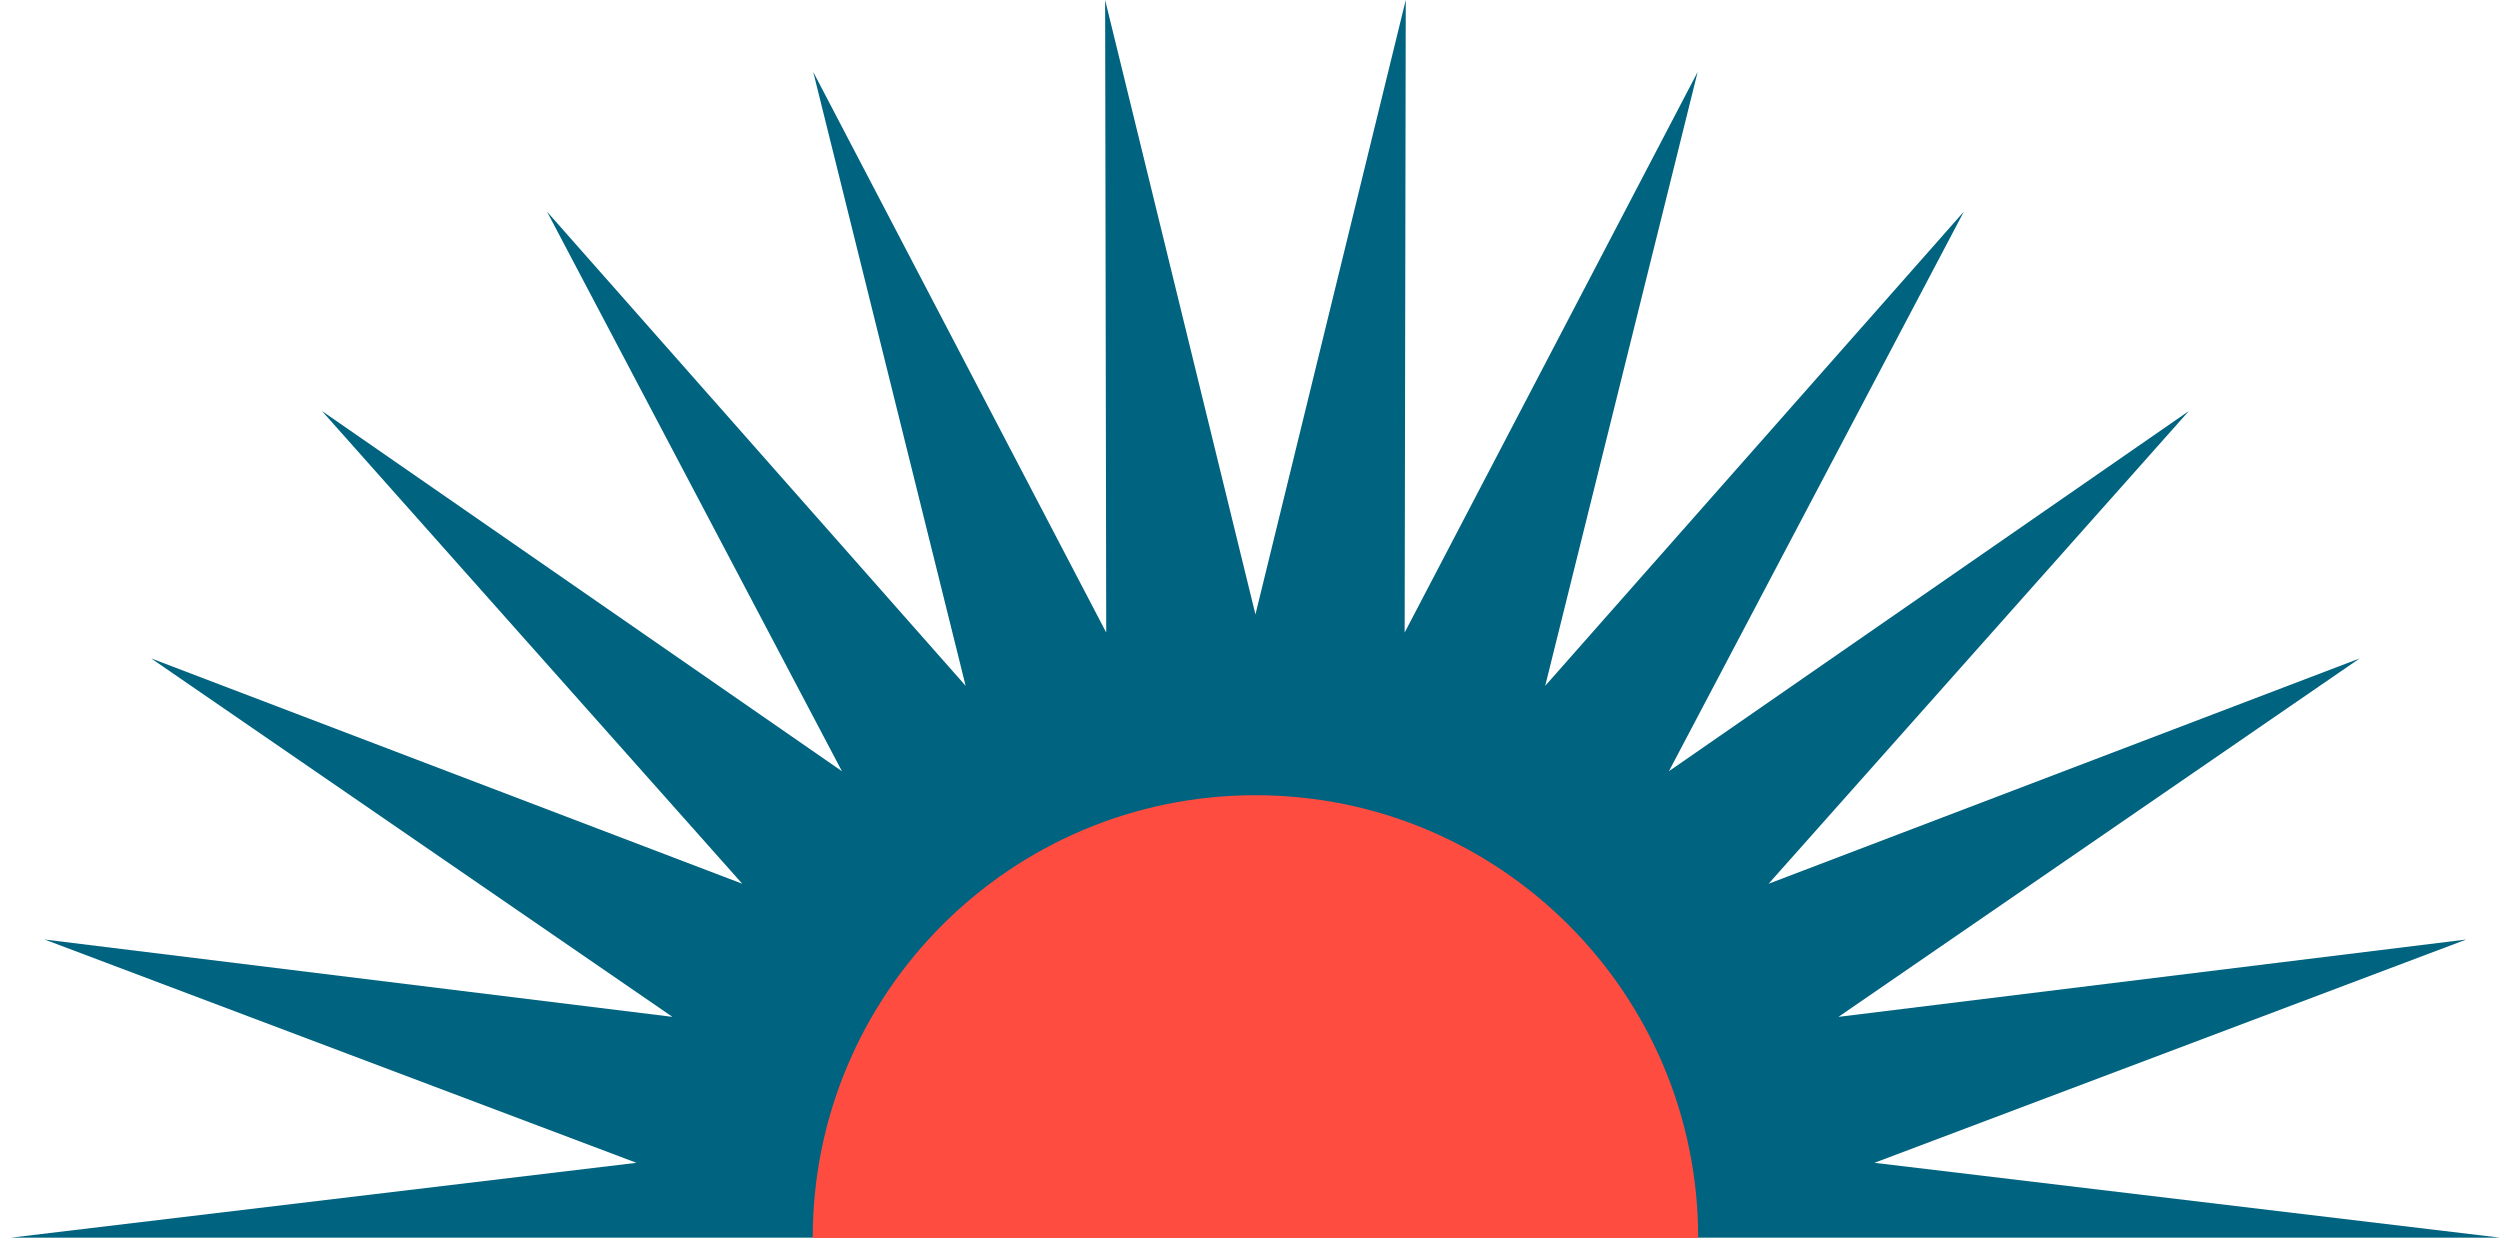
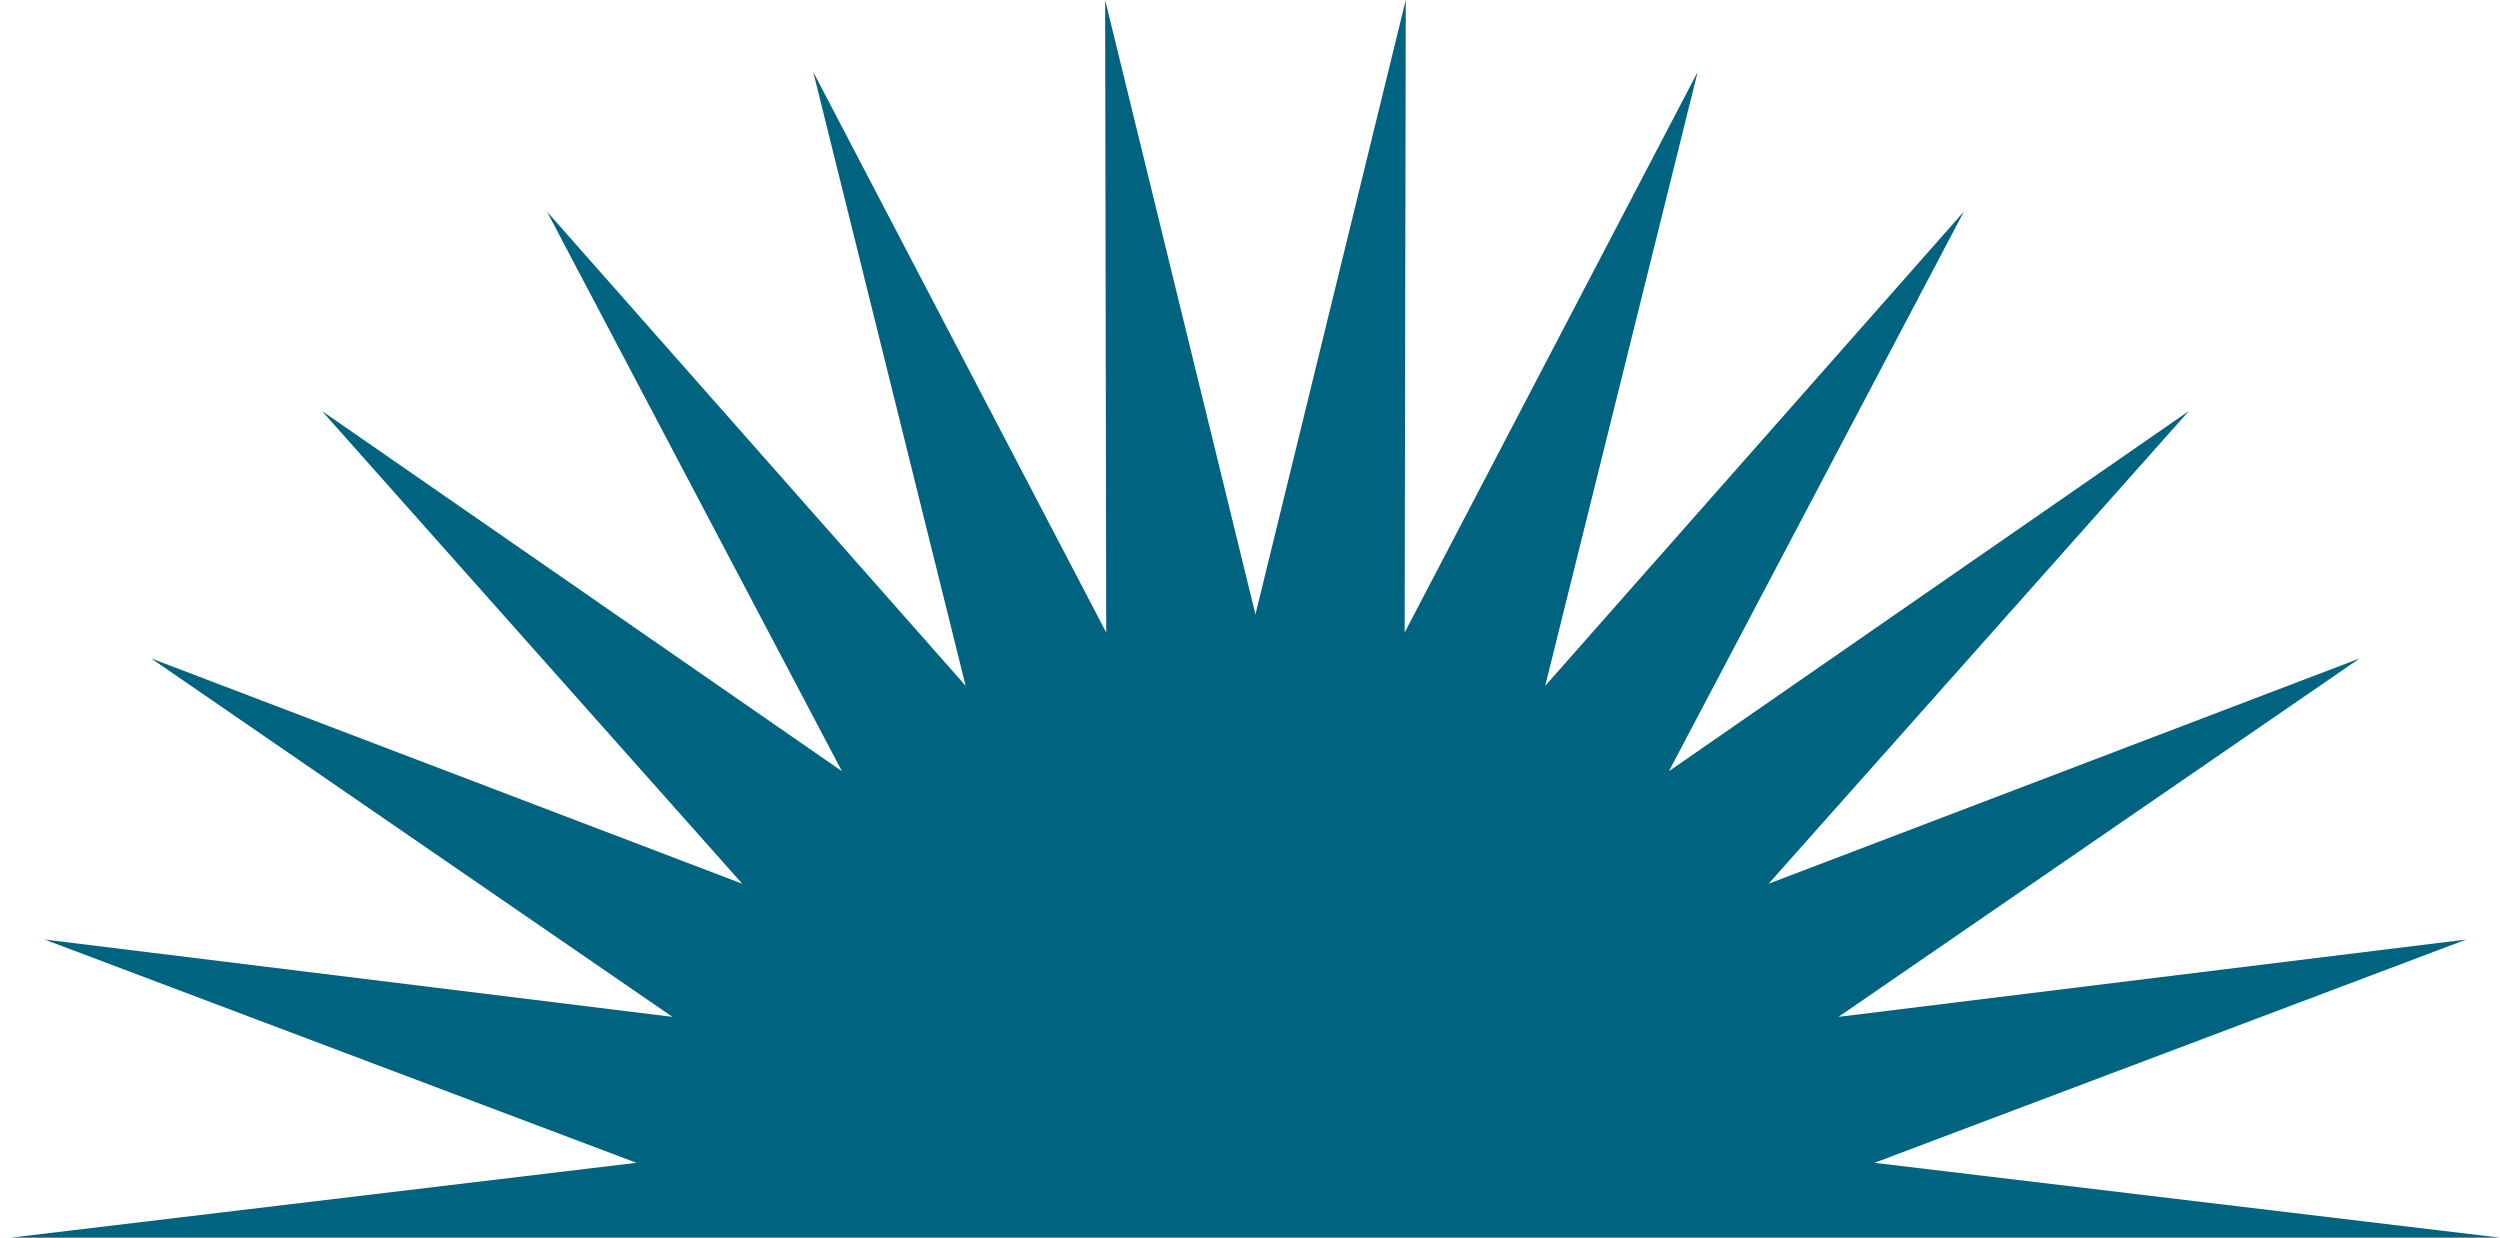
<svg xmlns="http://www.w3.org/2000/svg" width="216" height="107" viewBox="0 0 216 107" fill="none">
  <path d="M108.47 53.087L95.483 0L95.578 54.652L70.263 6.216L83.432 59.257L47.261 18.286L72.744 66.634L27.819 35.512L64.132 76.356L13.063 56.888L58.098 87.857L3.855 81.174L54.988 100.467L0.94 106.934H216L161.949 100.467L213.085 81.174L158.842 87.857L203.874 56.888L152.806 76.356L189.118 35.512L144.193 66.634L169.676 18.286L133.505 59.257L146.677 6.216L121.362 54.652L121.457 0L108.47 53.087Z" fill="#006380" />
-   <path d="M108.47 68.707C87.344 68.707 70.219 85.833 70.219 106.958H146.724C146.724 85.833 129.598 68.707 108.472 68.707" fill="#FF4C40" />
</svg>